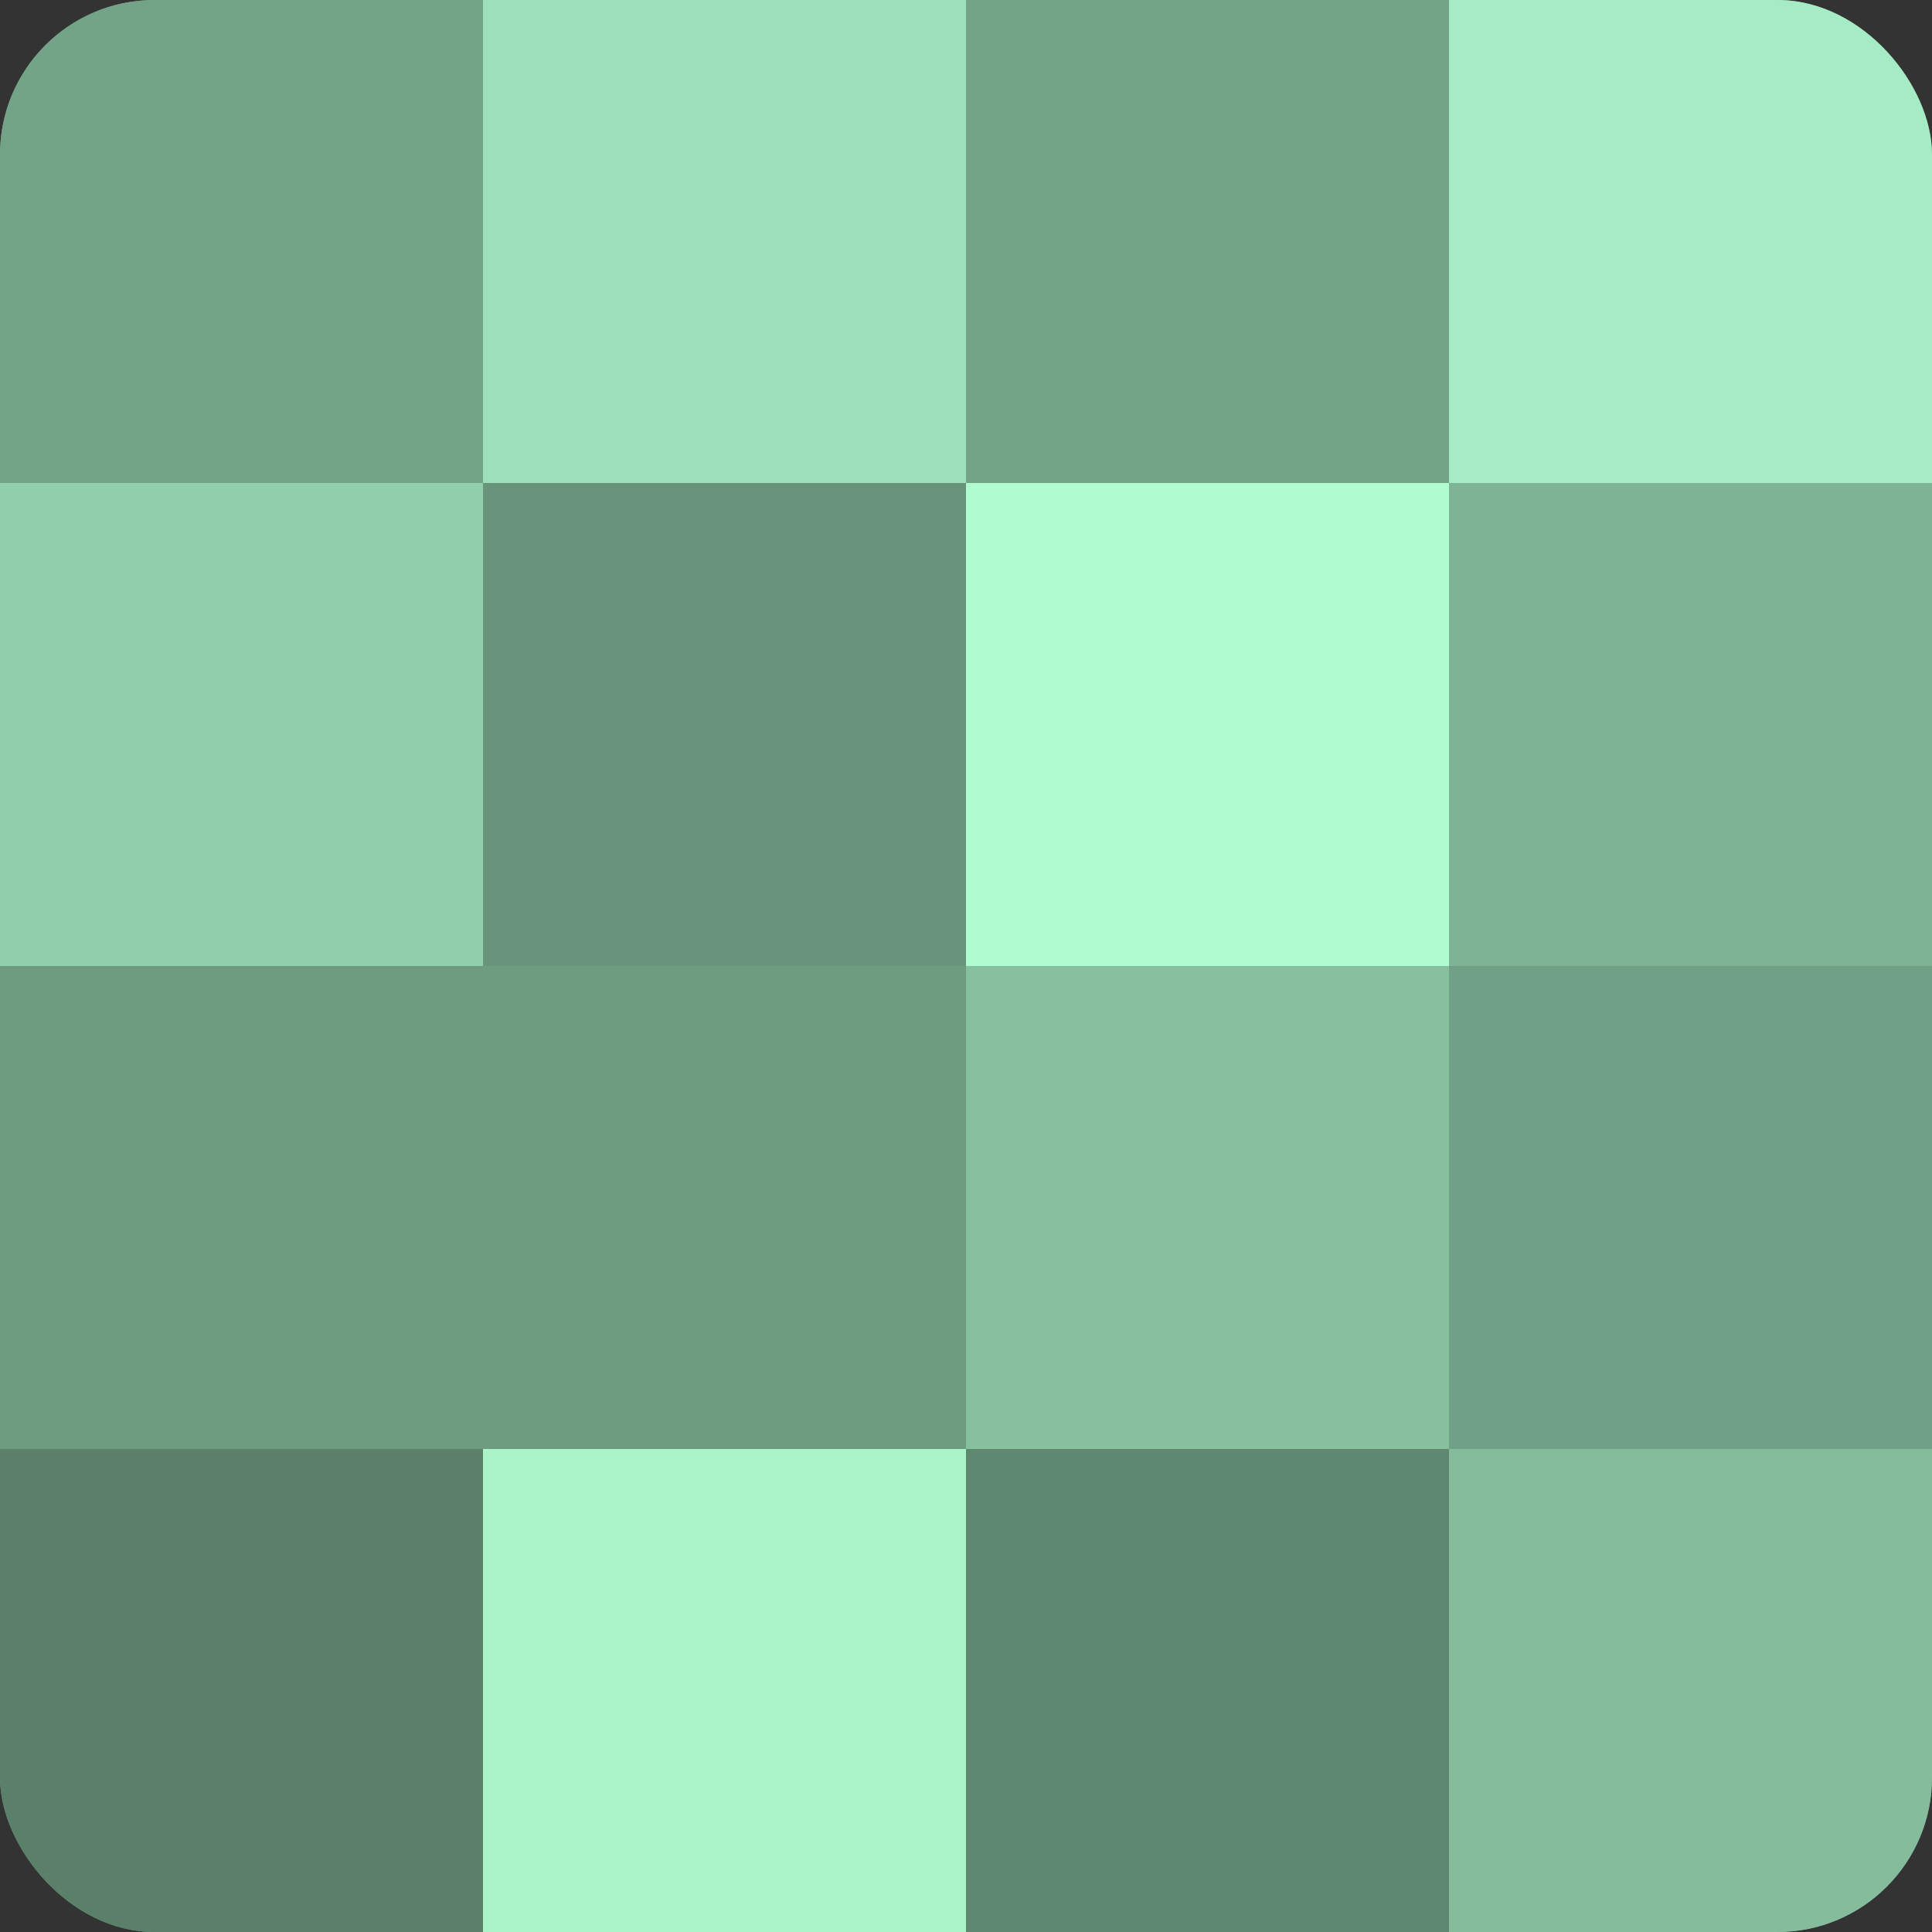
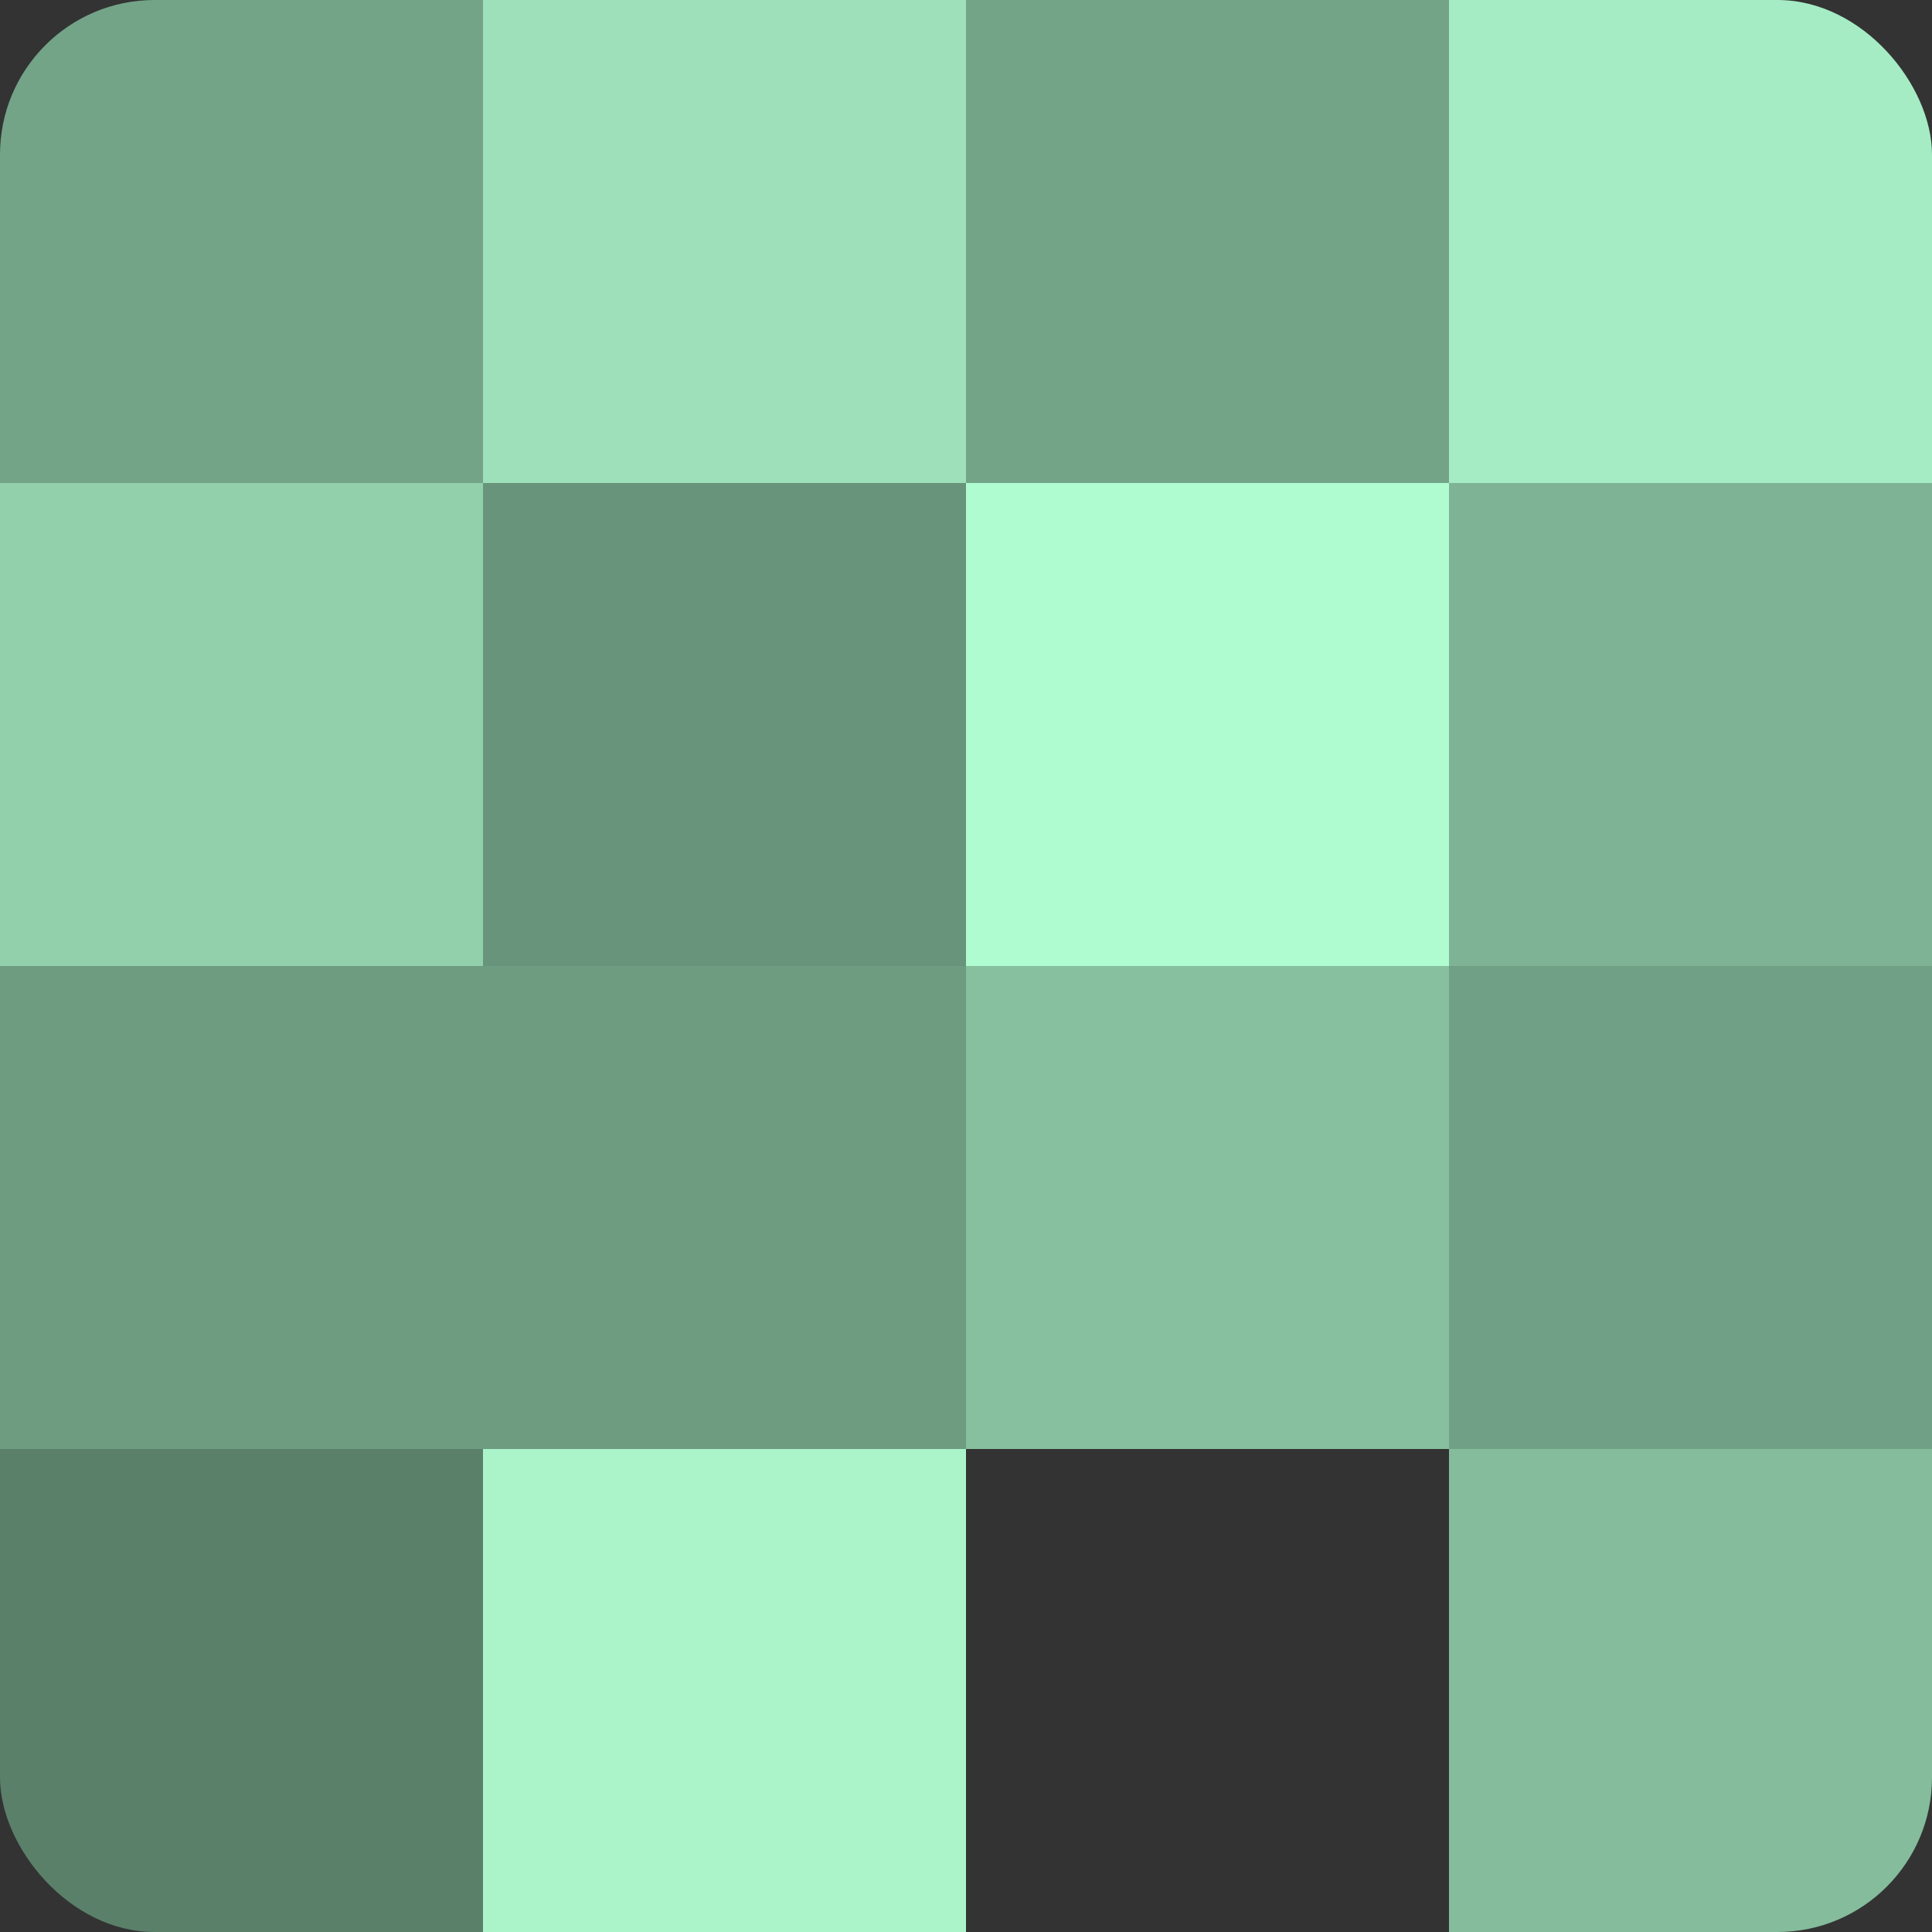
<svg xmlns="http://www.w3.org/2000/svg" width="60" height="60" viewBox="0 0 100 100" preserveAspectRatio="xMidYMid meet">
  <rect x="0" y="0" width="100" height="100" fill="#333333" stroke="none" />
  <defs>
    <clipPath id="c" width="100" height="100">
      <rect width="100" height="100" rx="8" ry="8" />
    </clipPath>
  </defs>
  <g clip-path="url(#c)">
-     <rect width="100" height="100" fill="#70a085" />
    <rect width="25" height="25" fill="#73a488" />
    <rect y="25" width="25" height="25" fill="#92d0ac" />
    <rect y="50" width="25" height="25" fill="#6d9c81" />
    <rect y="75" width="25" height="25" fill="#5a806a" />
    <rect x="25" width="25" height="25" fill="#9de0ba" />
    <rect x="25" y="25" width="25" height="25" fill="#68947b" />
    <rect x="25" y="50" width="25" height="25" fill="#6d9c81" />
    <rect x="25" y="75" width="25" height="25" fill="#abf4ca" />
    <rect x="50" width="25" height="25" fill="#73a488" />
    <rect x="50" y="25" width="25" height="25" fill="#b0fcd1" />
    <rect x="50" y="50" width="25" height="25" fill="#86c09f" />
-     <rect x="50" y="75" width="25" height="25" fill="#5f8871" />
    <rect x="75" width="25" height="25" fill="#a5ecc4" />
    <rect x="75" y="25" width="25" height="25" fill="#7eb495" />
    <rect x="75" y="50" width="25" height="25" fill="#70a085" />
    <rect x="75" y="75" width="25" height="25" fill="#84bc9c" />
  </g>
</svg>